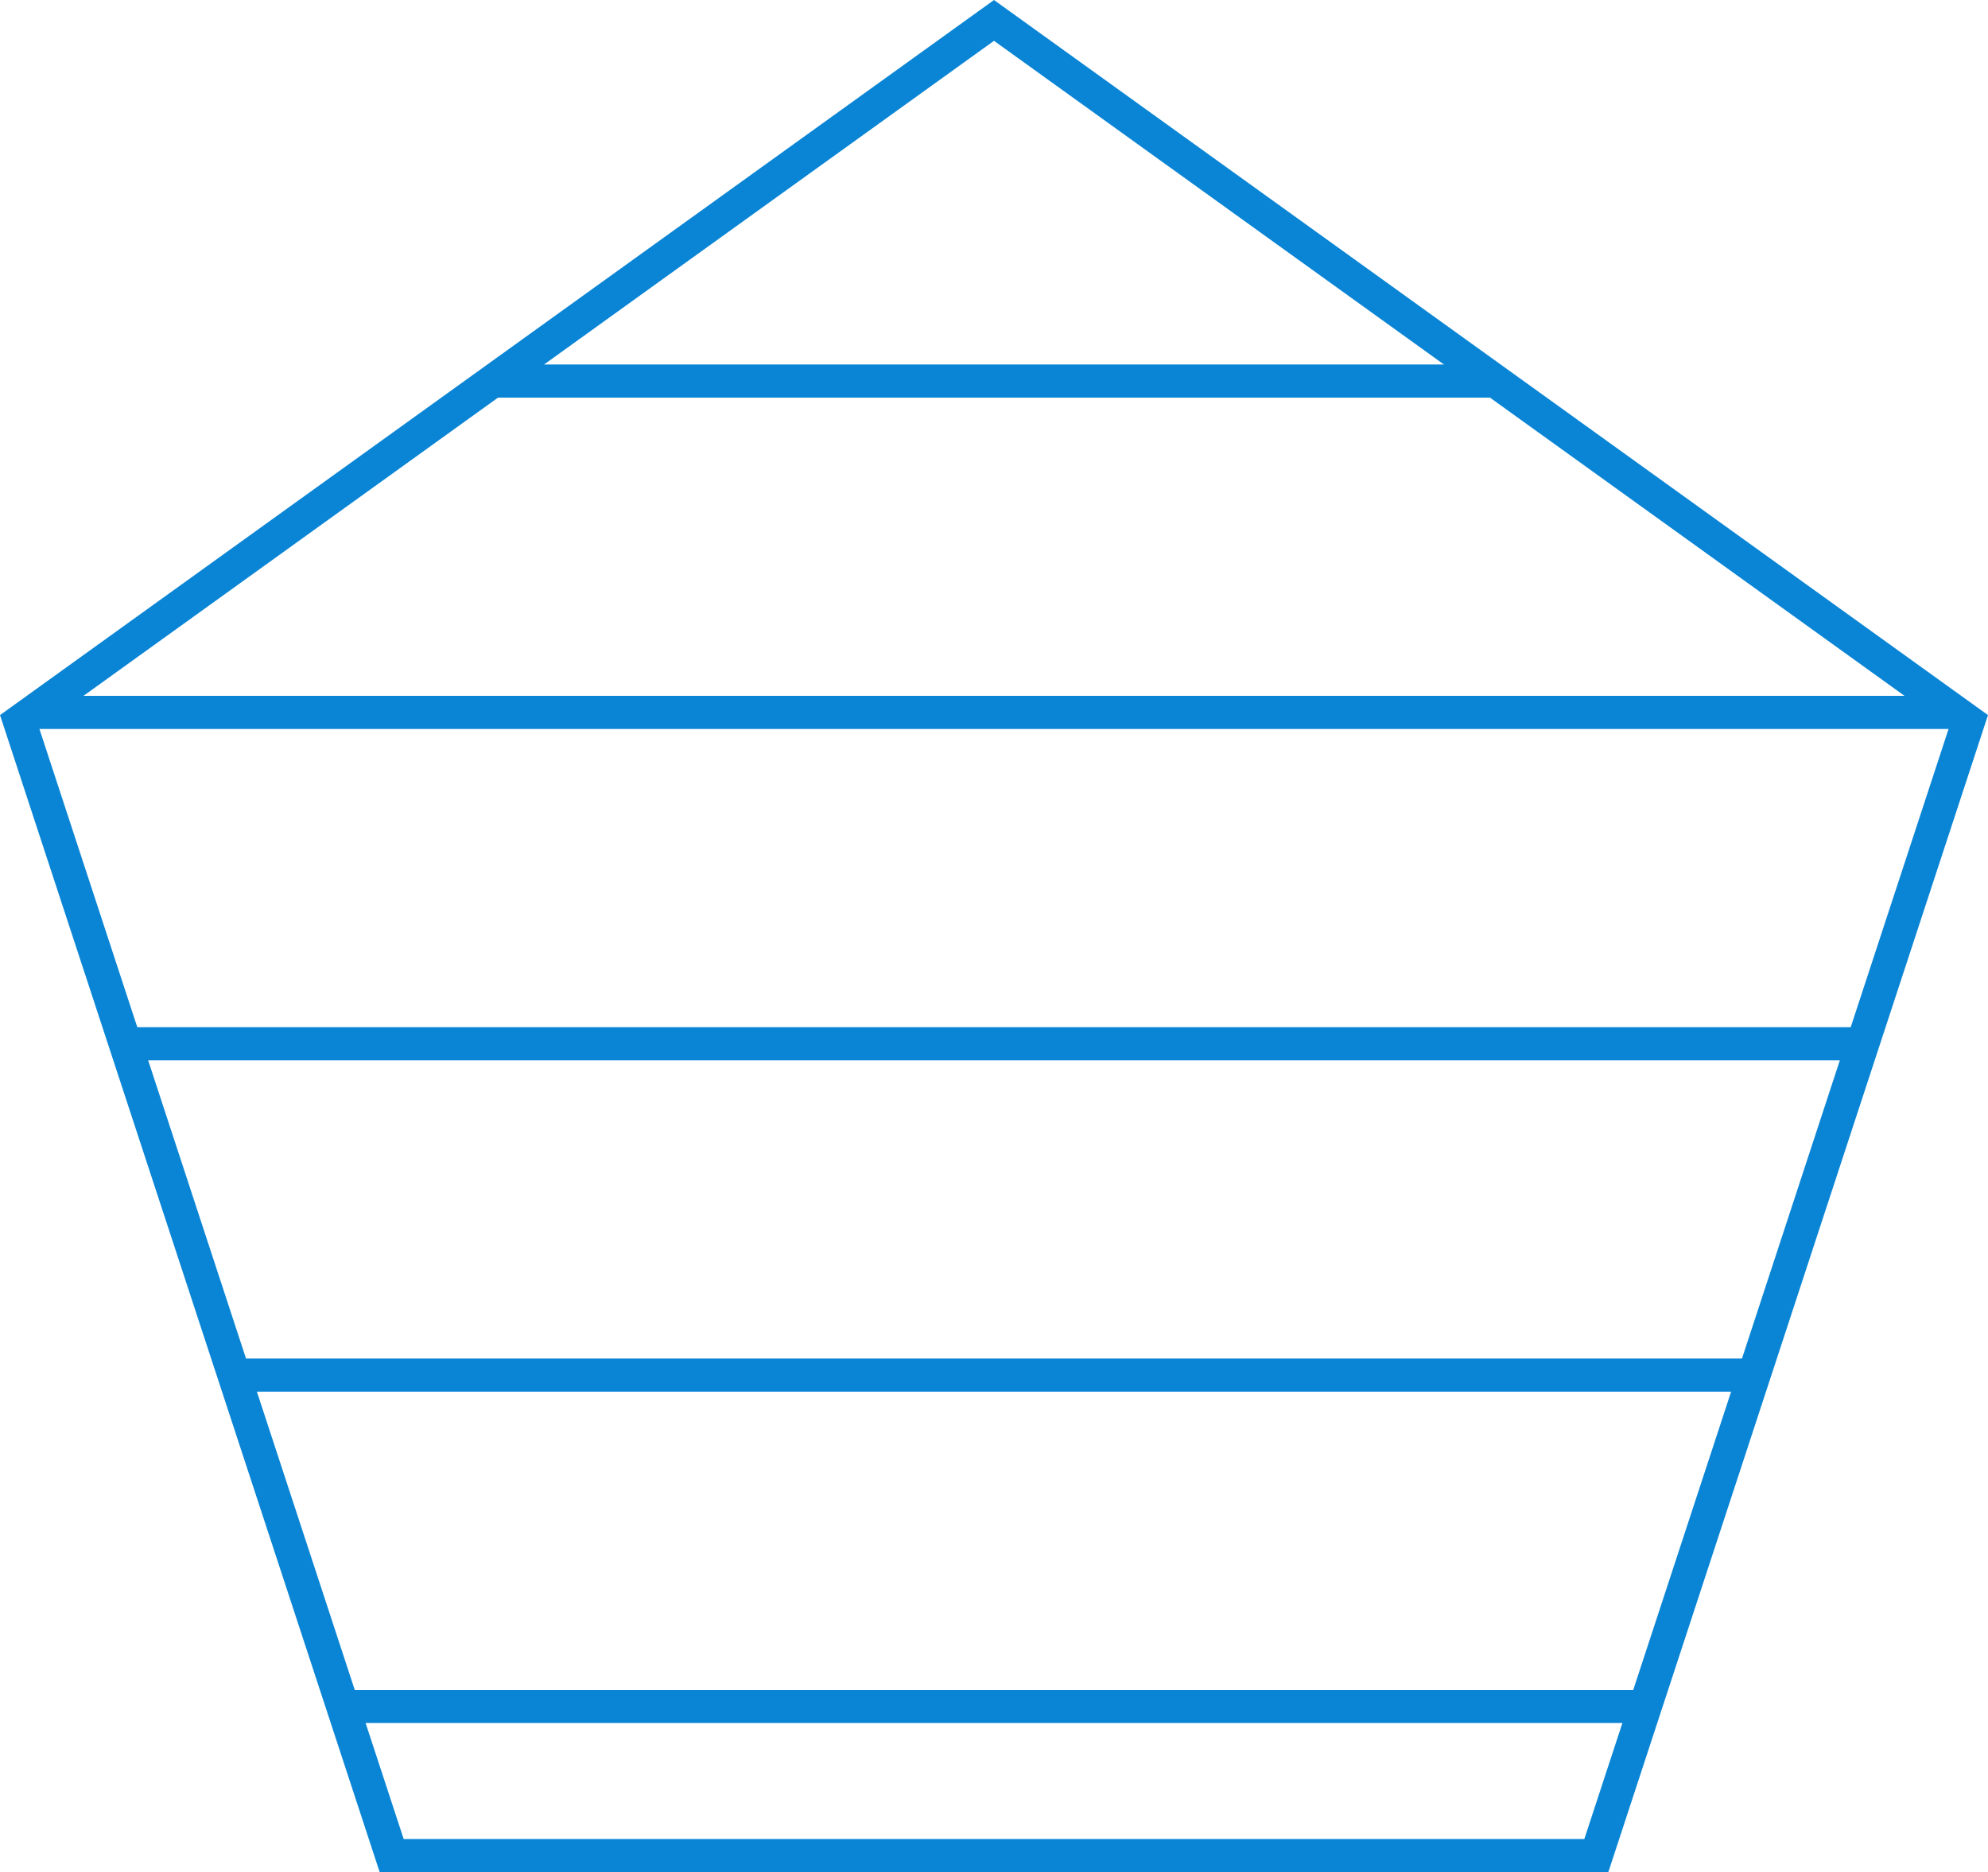
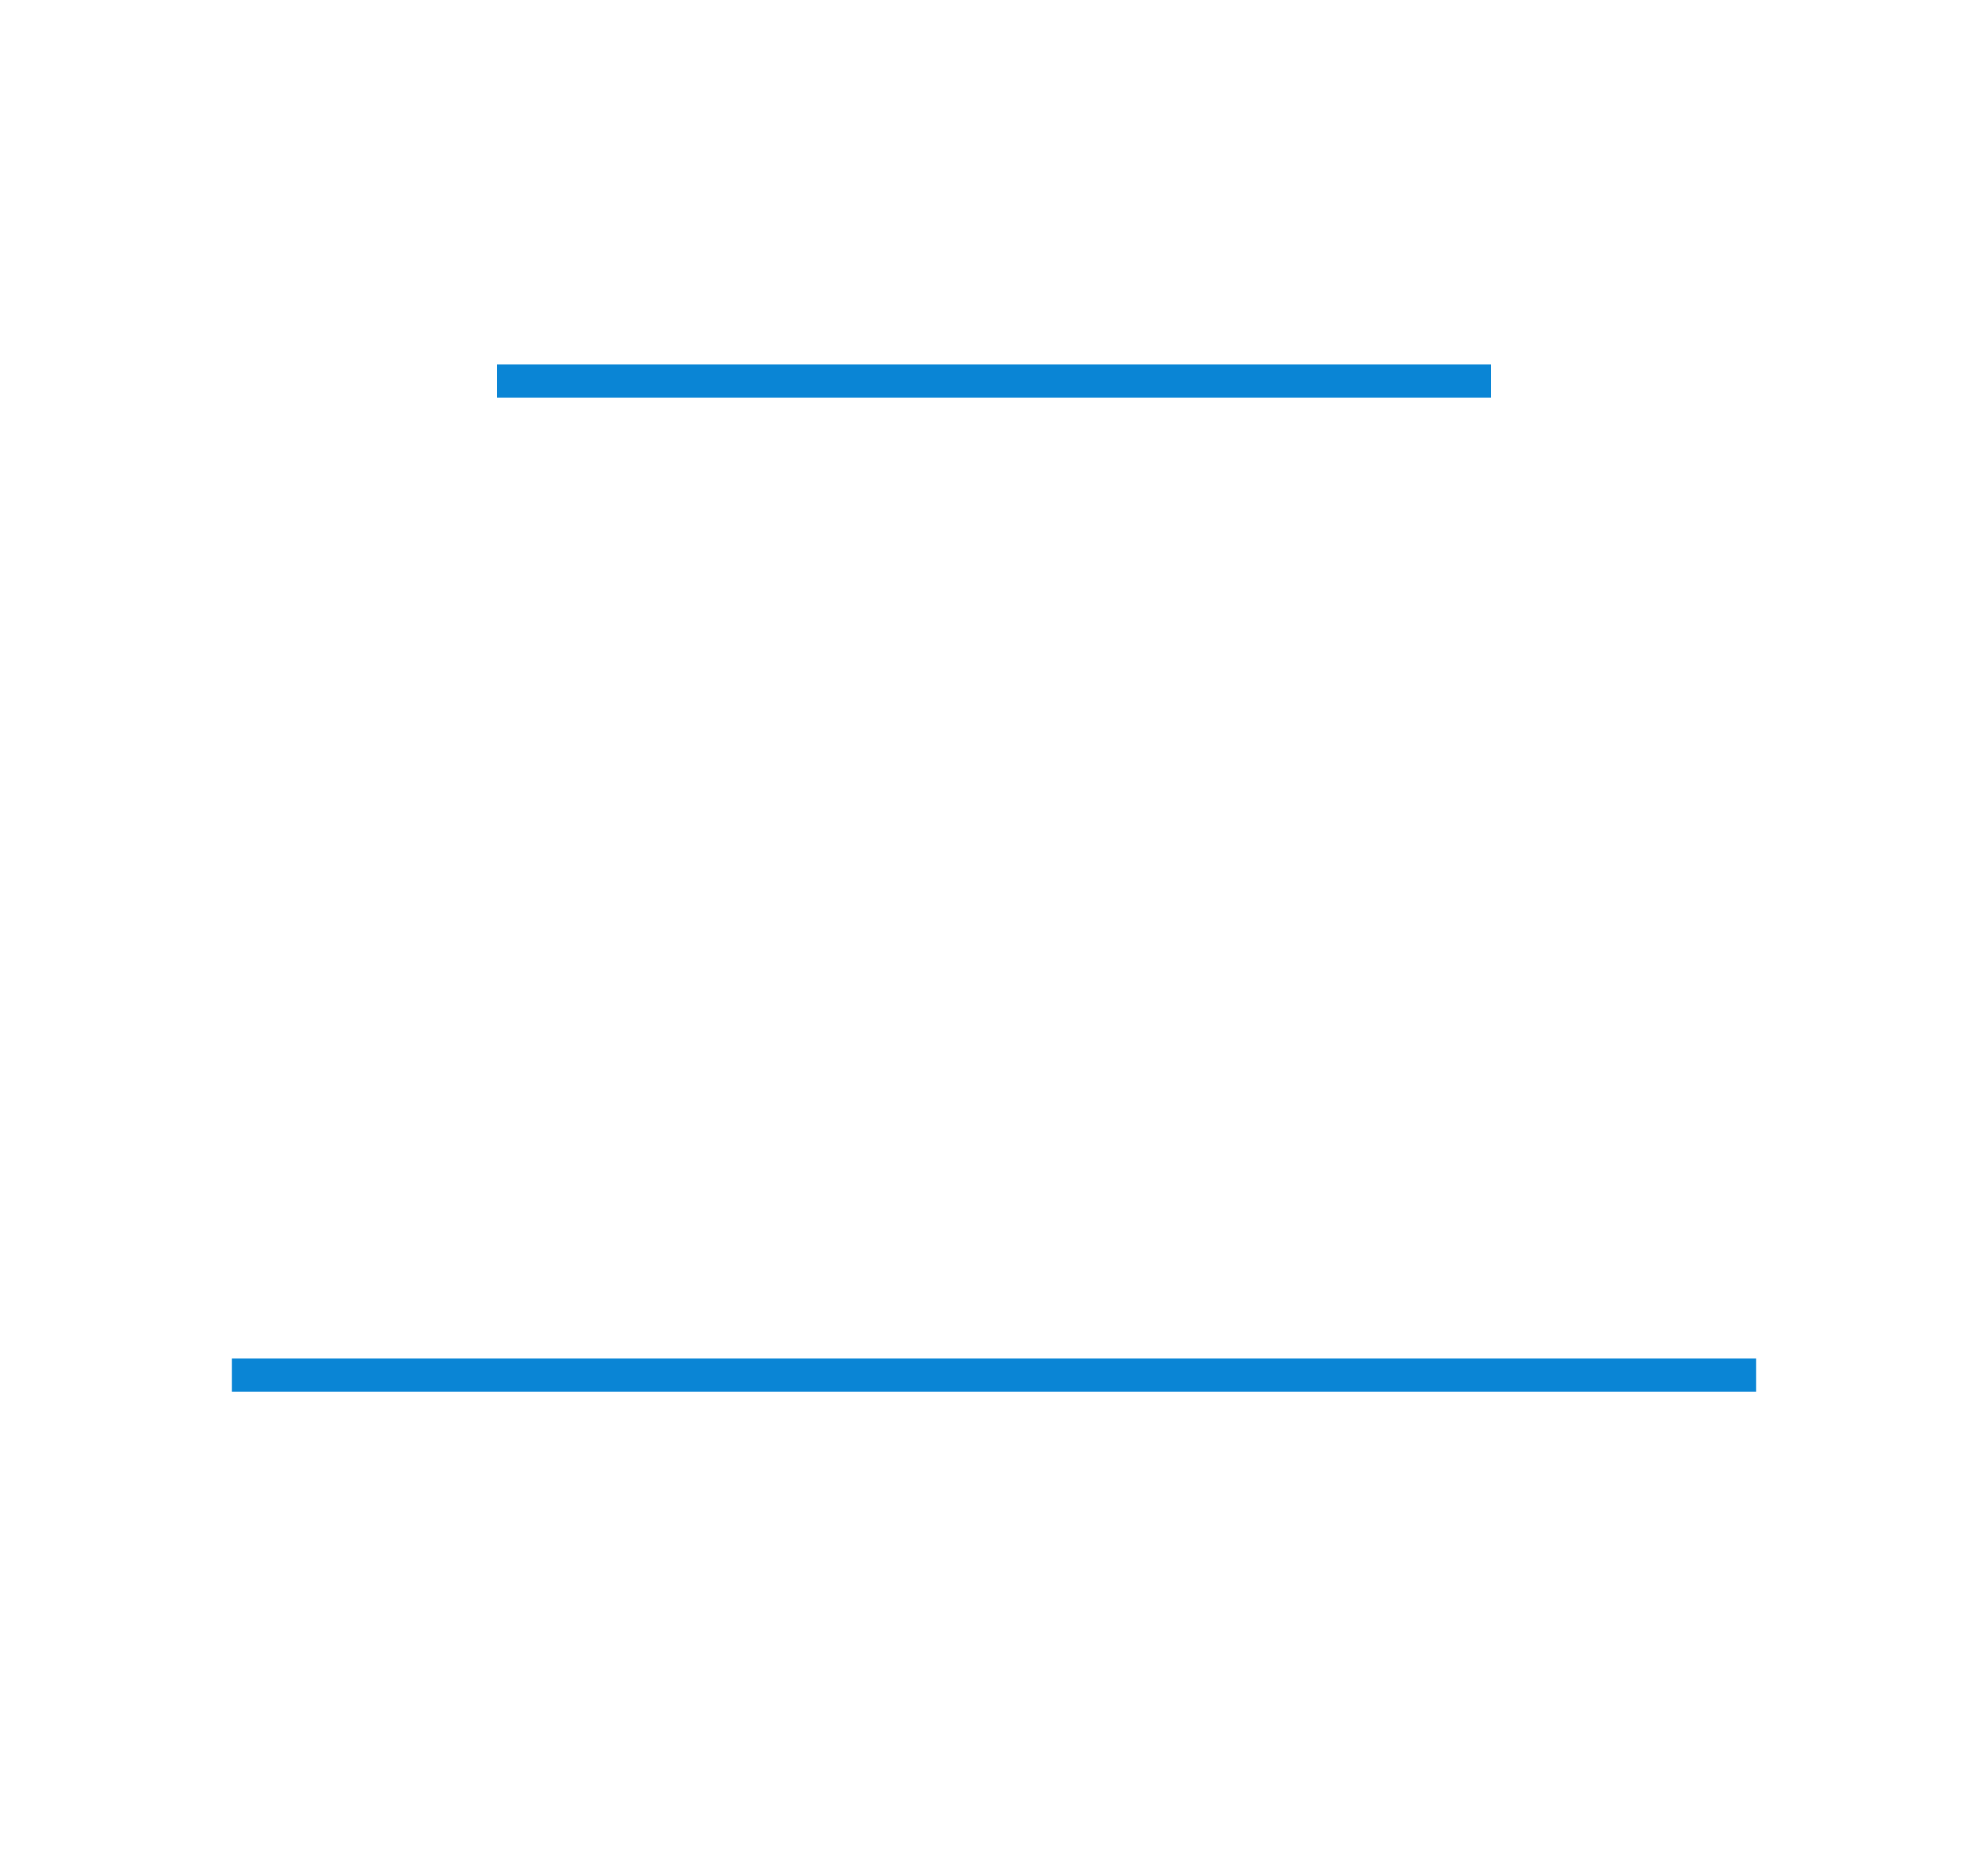
<svg xmlns="http://www.w3.org/2000/svg" width="120" height="113" viewBox="0 0 120 113" fill="none">
-   <path d="M1.179 43.546L60 1.232L118.821 43.546L96.358 112H23.642L1.179 43.546Z" stroke="#0A85D5" stroke-width="2" />
  <line x1="30" y1="23" x2="90" y2="23" stroke="#0A85D5" stroke-width="2" />
-   <line x1="2" y1="43" x2="118" y2="43" stroke="#0A85D5" stroke-width="2" />
-   <line x1="8" y1="63" x2="112" y2="63" stroke="#0A85D5" stroke-width="2" />
  <line x1="14" y1="83" x2="106" y2="83" stroke="#0A85D5" stroke-width="2" />
-   <line x1="21" y1="103" x2="99" y2="103" stroke="#0A85D5" stroke-width="2" />
</svg>